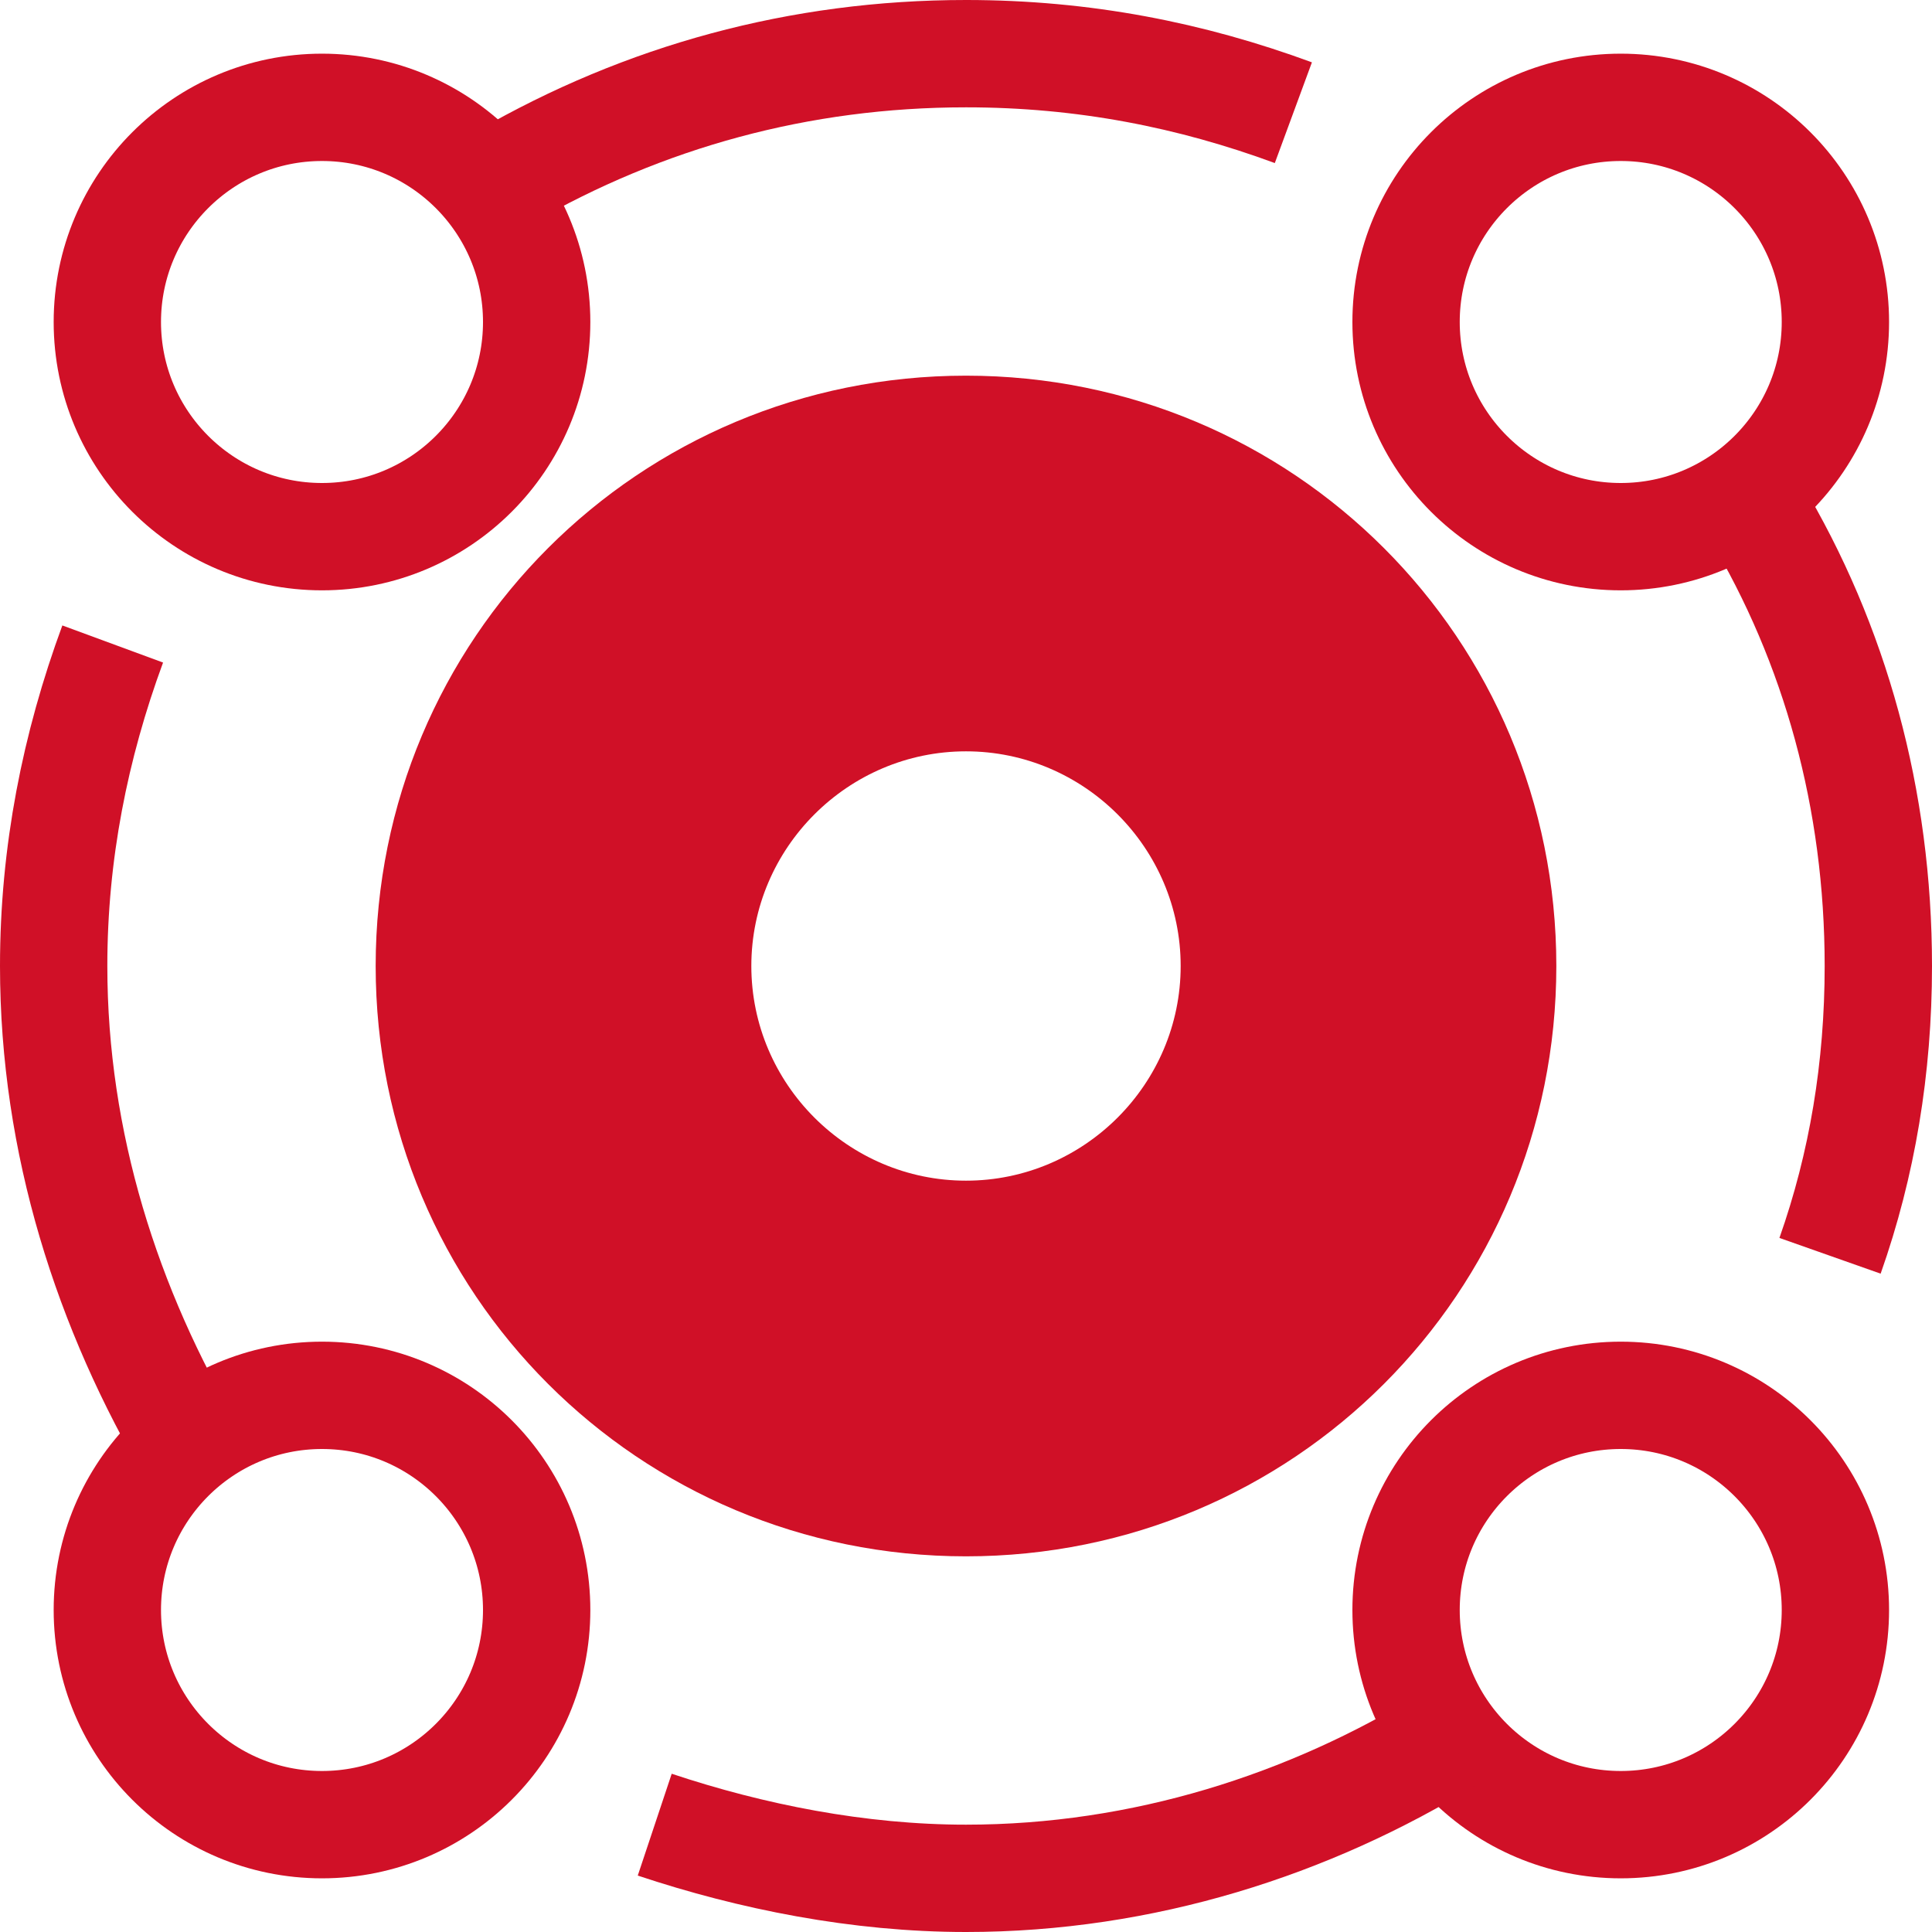
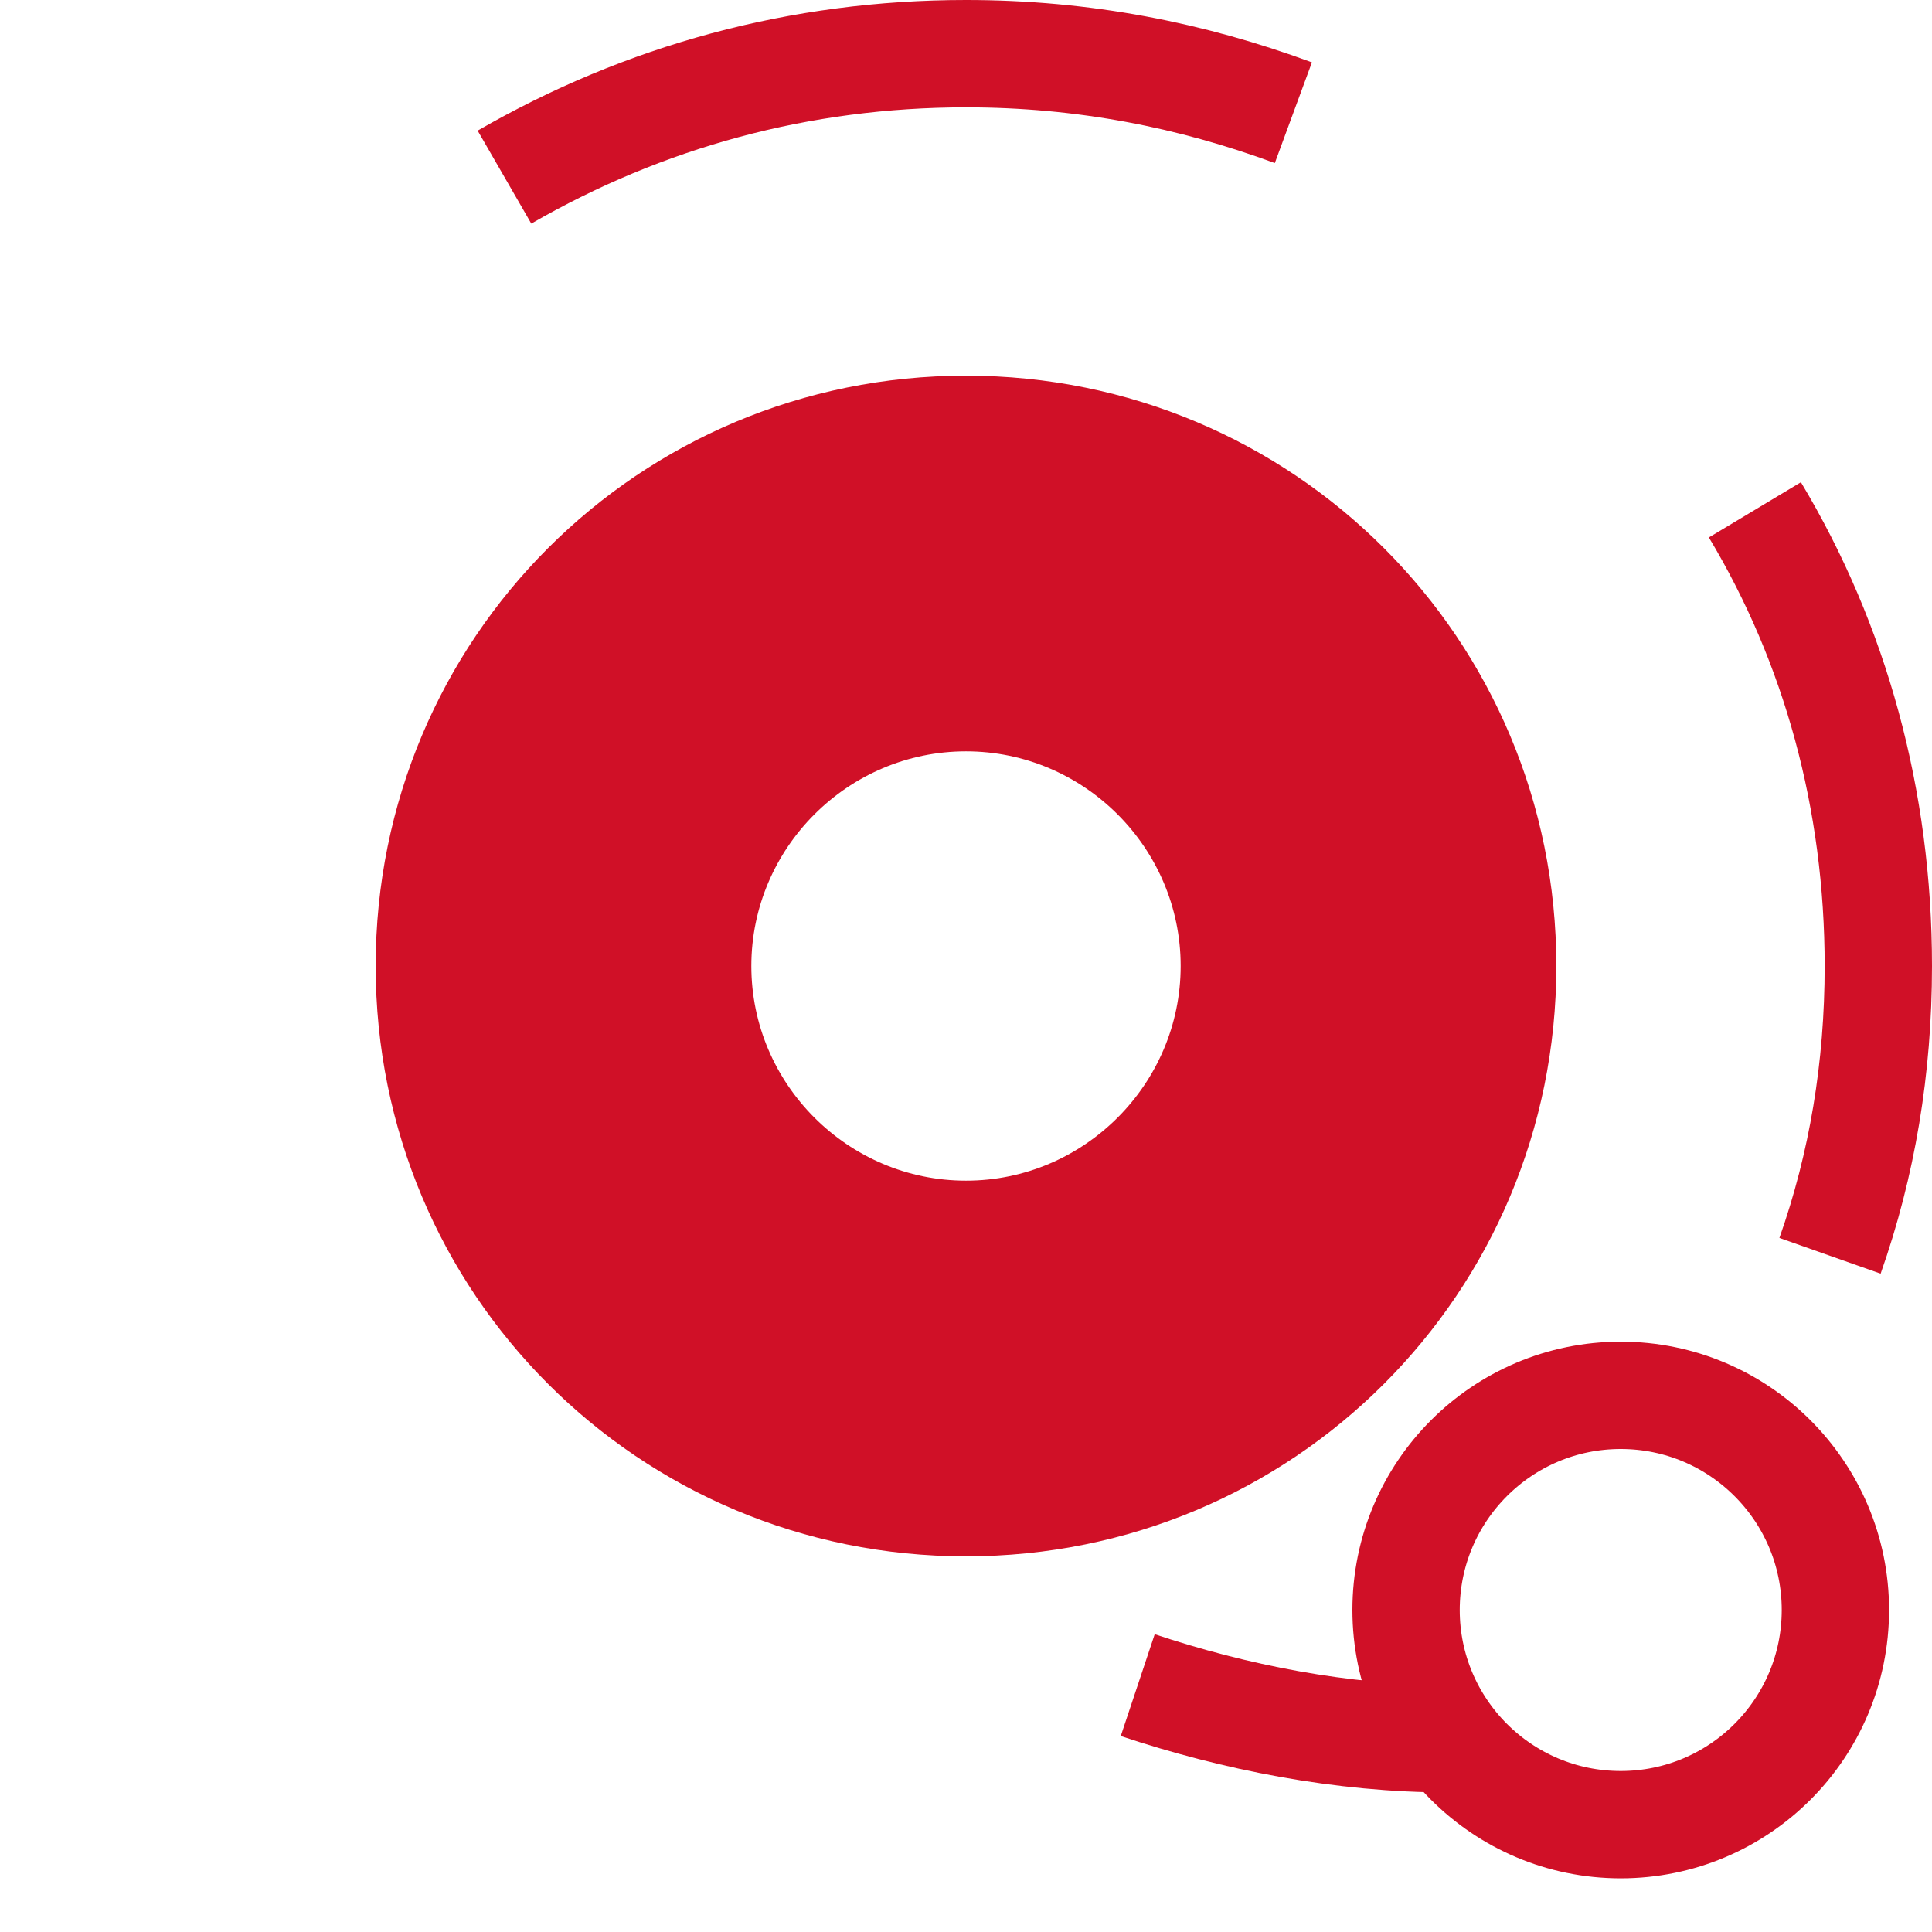
<svg xmlns="http://www.w3.org/2000/svg" version="1.1" id="图层_1" x="0px" y="0px" viewBox="0 0 36 36" style="enable-background:new 0 0 36 36;" xml:space="preserve">
  <style type="text/css">
	.st0{fill:none;stroke:#D01027;stroke-width:2;stroke-miterlimit:10;}
	.st1{fill:#D01027;}
</style>
-   <circle class="st0" cx="6" cy="6" r="4" />
-   <circle class="st0" cx="30.2" cy="6" r="4" />
-   <circle class="st0" cx="6" cy="30" r="4" />
  <circle class="st0" cx="30.2" cy="30" r="4" />
  <path class="st0" d="M9.4,3.3C12,1.8,14.9,1,18,1c2.2,0,4.2,0.4,6.1,1.1" />
-   <path class="st0" d="M3.6,27.1C2,24.4,1,21.3,1,18c0-2.1,0.4-4.1,1.1-6" />
-   <path class="st0" d="M27,32.4c-2.6,1.6-5.7,2.6-9,2.6c-2,0-4-0.4-5.8-1" />
+   <path class="st0" d="M27,32.4c-2,0-4-0.4-5.8-1" />
  <path class="st0" d="M32.7,9.5C34.2,12,35,14.9,35,18c0,1.9-0.3,3.7-0.9,5.4" />
  <path class="st1" d="M18,7C11.9,7,7,11.9,7,18s4.9,11,11,11s11-4.9,11-11S24.1,7,18,7z M18,22c-2.2,0-4-1.8-4-4c0-2.2,1.8-4,4-4  c2.2,0,4,1.8,4,4C22,20.2,20.2,22,18,22z" />
</svg>